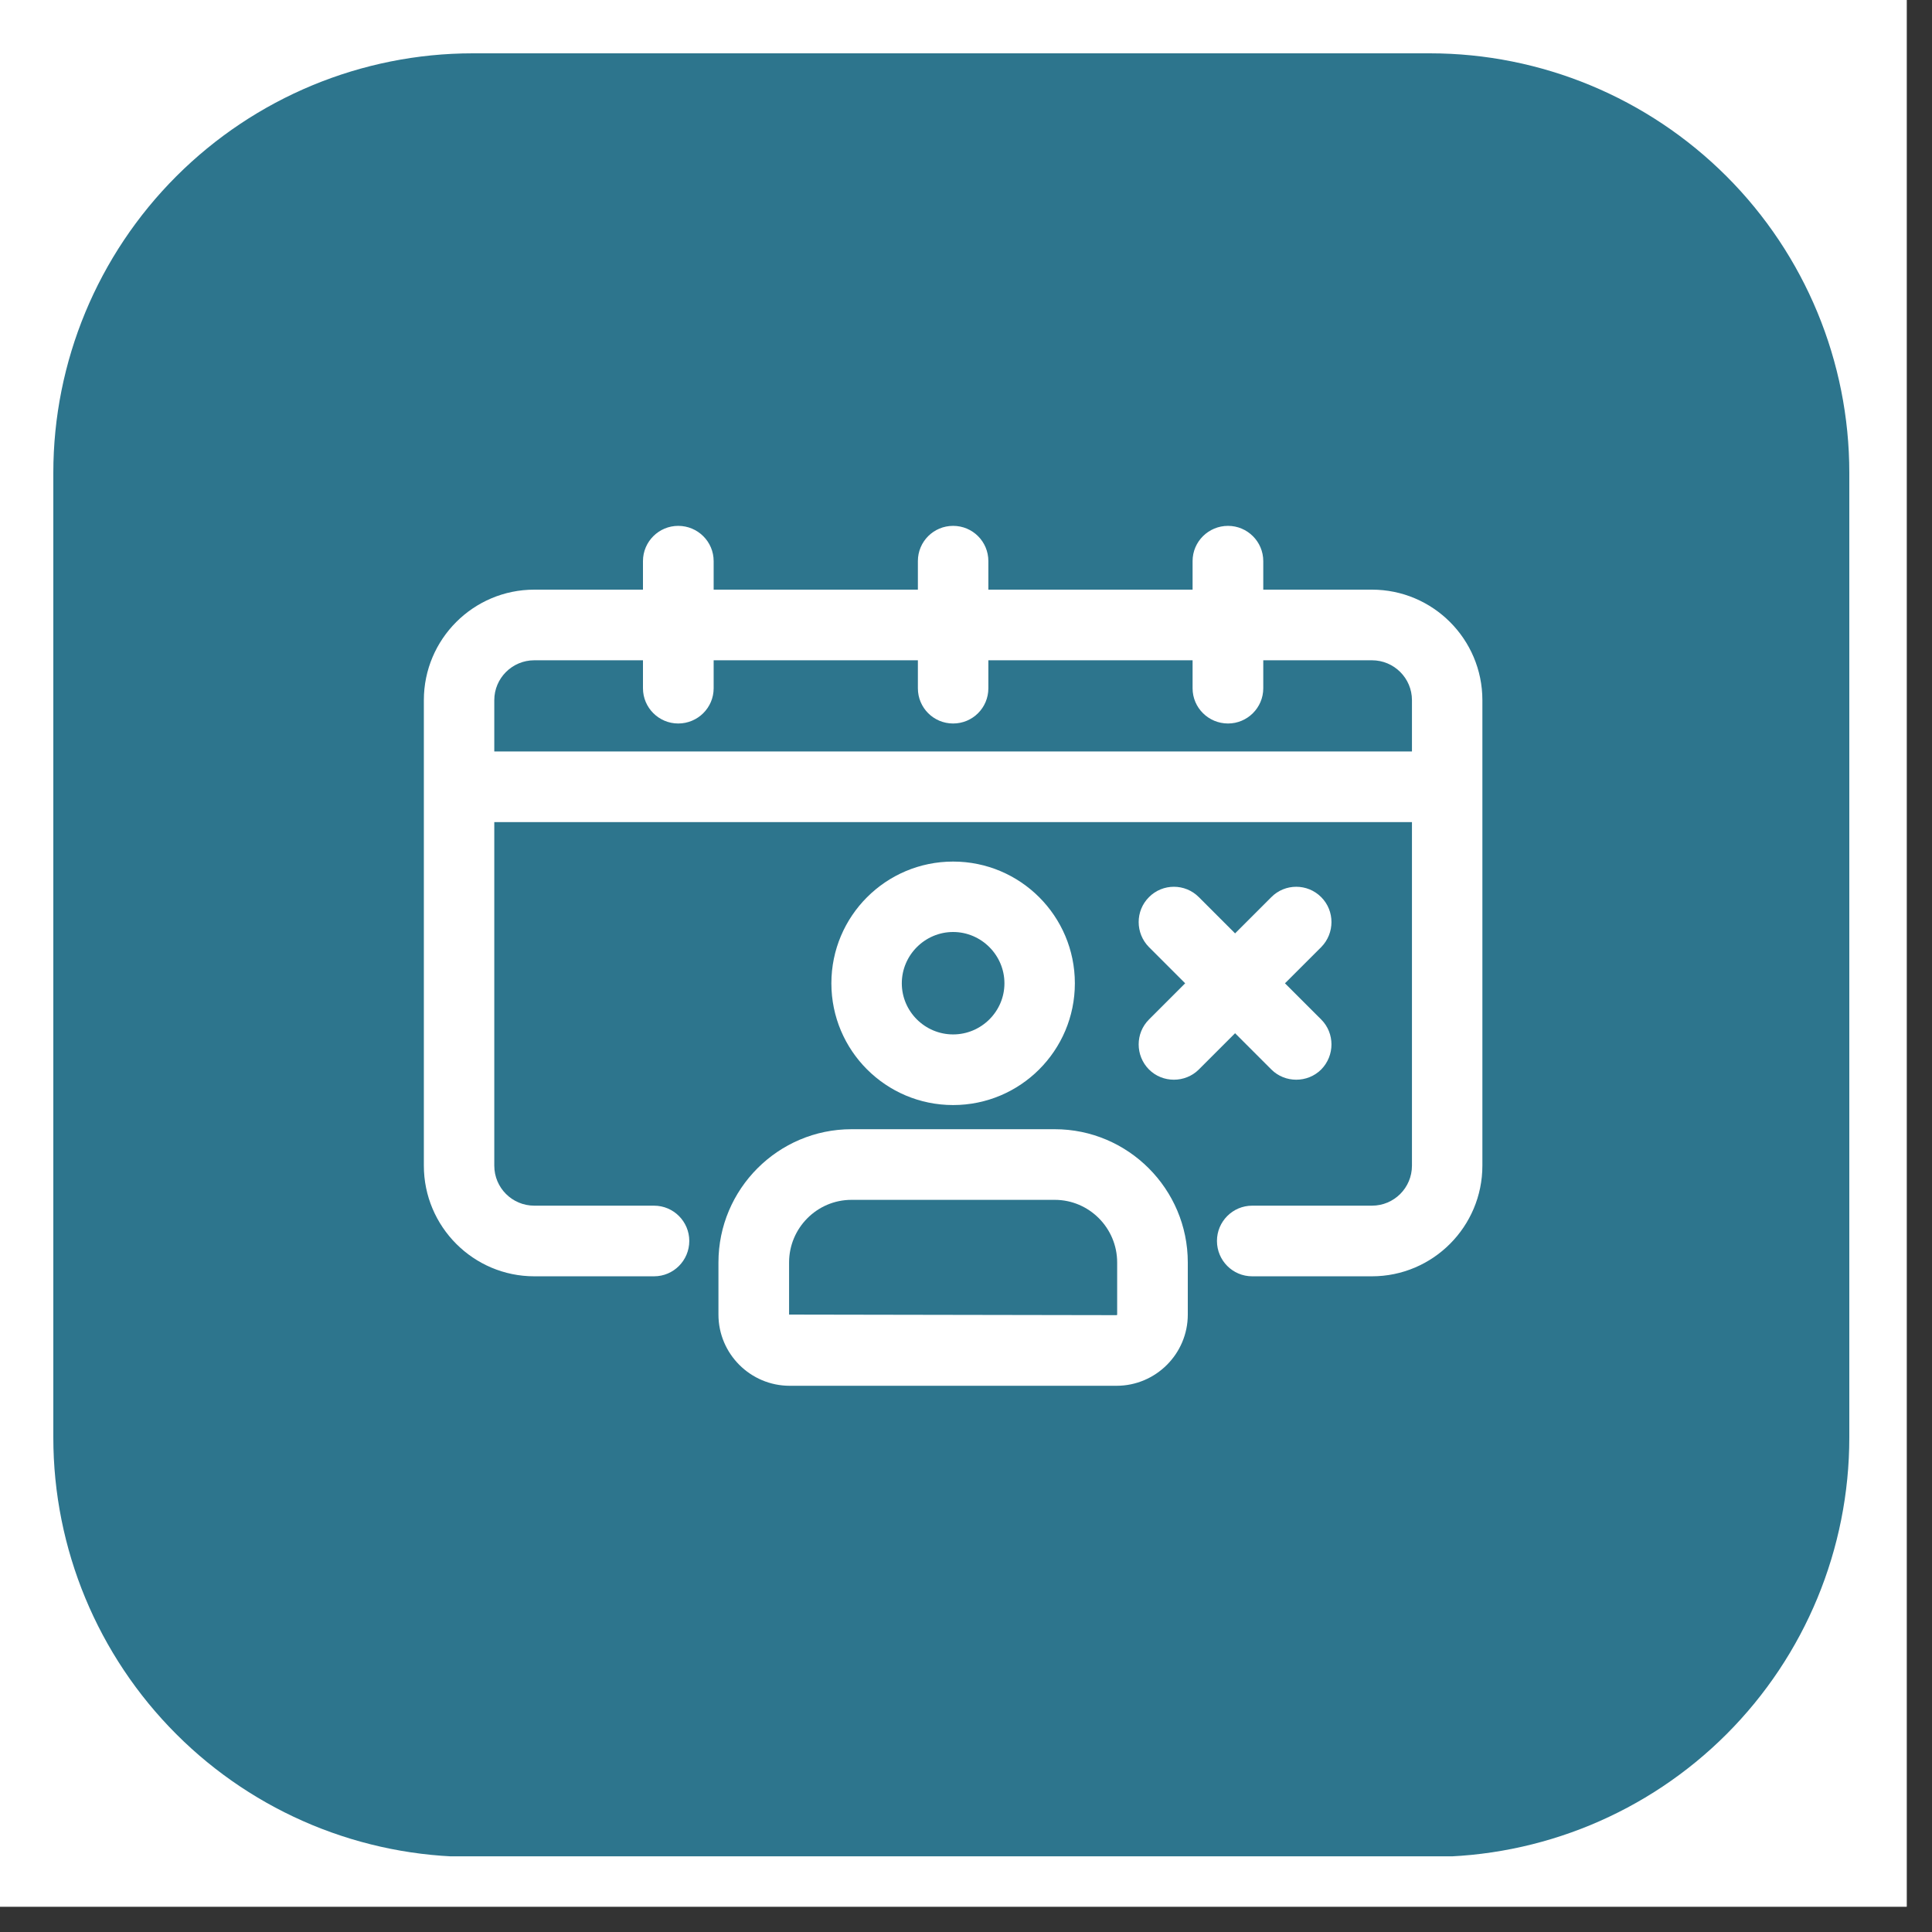
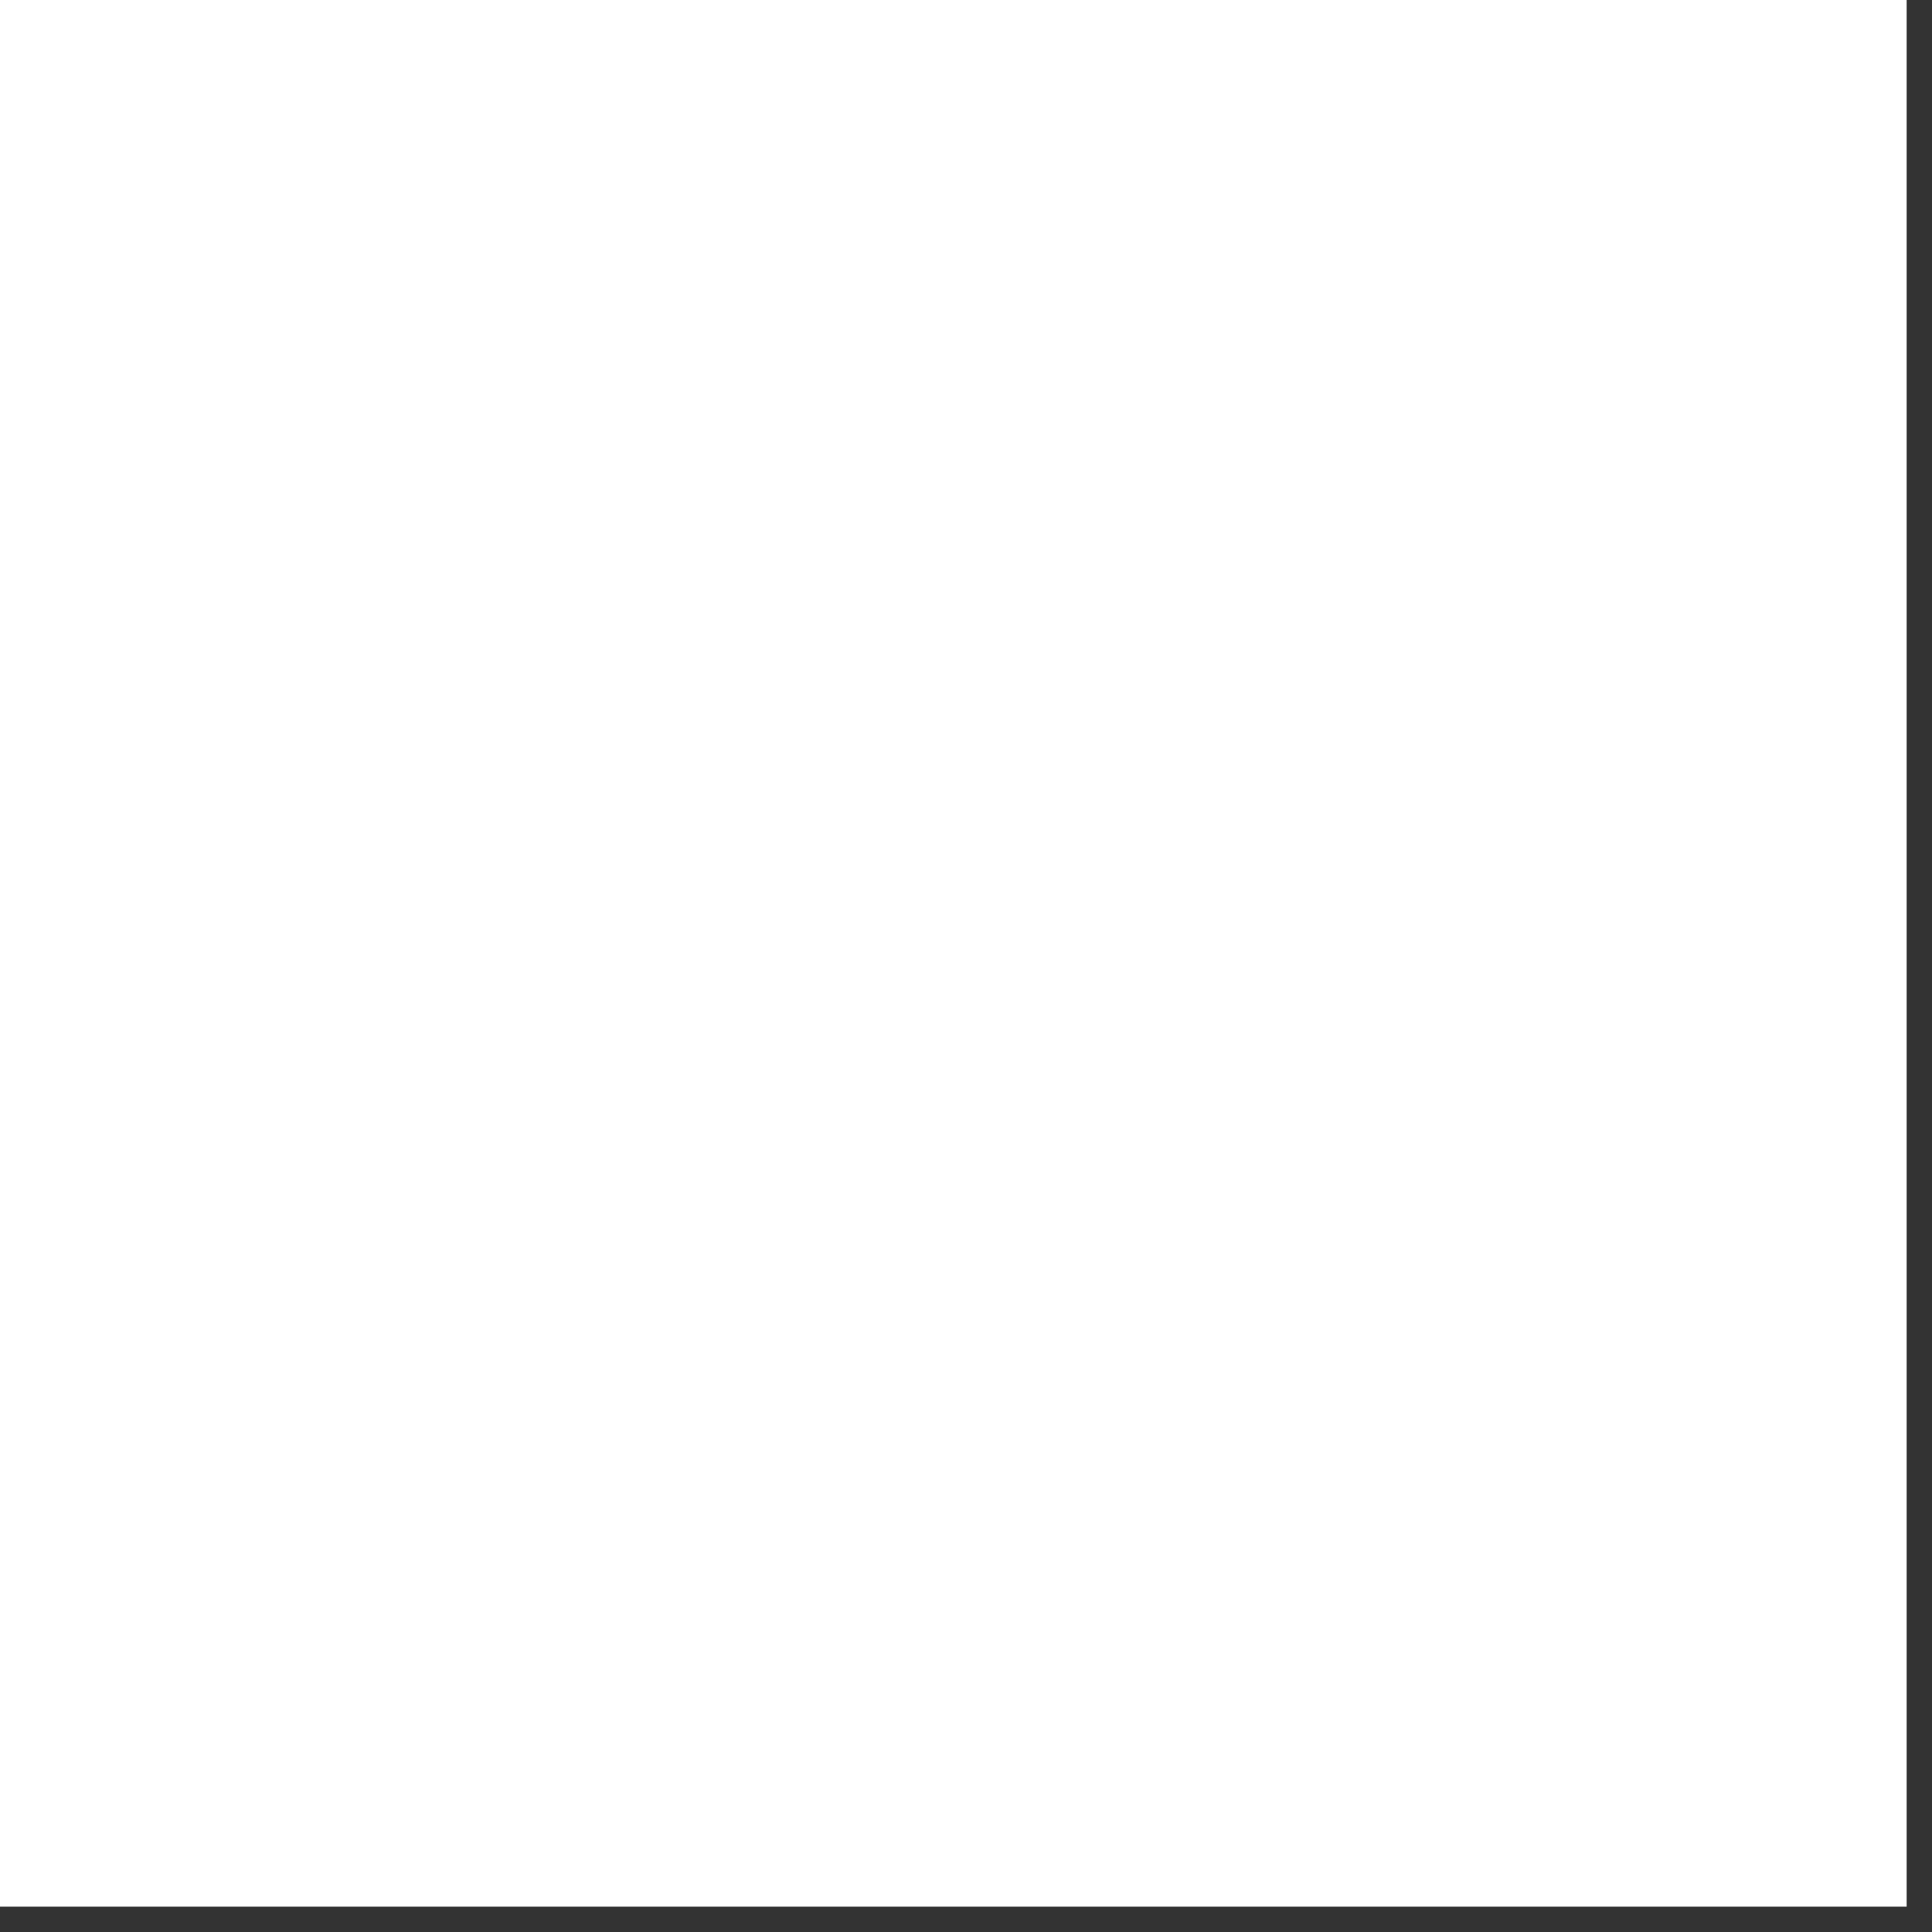
<svg xmlns="http://www.w3.org/2000/svg" width="50" zoomAndPan="magnify" viewBox="0 0 37.5 37.5" height="50" preserveAspectRatio="xMidYMid meet" version="1.2">
  <rect x="0" y="0" width="37.5" height="37.5" fill="#333333" stroke="none" />
  <defs>
    <clipPath id="e5cd1924a8">
      <path d="M 0 0 L 37.008 0 L 37.008 37.008 L 0 37.008 Z M 0 0 " />
    </clipPath>
    <clipPath id="1c591435a8">
-       <path d="M 1.035 1.035 L 35.895 1.035 L 35.895 36.168 L 1.035 36.168 Z M 1.035 1.035 " />
-     </clipPath>
+       </clipPath>
    <clipPath id="f5ffc898e5">
-       <path d="M 9.176 1.035 L 27.754 1.035 C 29.914 1.035 31.984 1.895 33.512 3.422 C 35.039 4.949 35.895 7.02 35.895 9.176 L 35.895 27.902 C 35.895 30.062 35.039 32.133 33.512 33.66 C 31.984 35.188 29.914 36.043 27.754 36.043 L 9.176 36.043 C 7.02 36.043 4.949 35.188 3.422 33.66 C 1.895 32.133 1.035 30.062 1.035 27.902 L 1.035 9.176 C 1.035 7.02 1.895 4.949 3.422 3.422 C 4.949 1.895 7.02 1.035 9.176 1.035 Z M 9.176 1.035 " />
+       <path d="M 9.176 1.035 C 29.914 1.035 31.984 1.895 33.512 3.422 C 35.039 4.949 35.895 7.02 35.895 9.176 L 35.895 27.902 C 35.895 30.062 35.039 32.133 33.512 33.66 C 31.984 35.188 29.914 36.043 27.754 36.043 L 9.176 36.043 C 7.02 36.043 4.949 35.188 3.422 33.66 C 1.895 32.133 1.035 30.062 1.035 27.902 L 1.035 9.176 C 1.035 7.02 1.895 4.949 3.422 3.422 C 4.949 1.895 7.02 1.035 9.176 1.035 Z M 9.176 1.035 " />
    </clipPath>
    <clipPath id="ce0356580f">
      <path d="M 8.227 10.152 L 28.949 10.152 L 28.949 25 L 8.227 25 Z M 8.227 10.152 " />
    </clipPath>
  </defs>
  <g id="6f44a94979">
    <g clip-rule="nonzero" clip-path="url(#e5cd1924a8)">
      <path style=" stroke:none;fill-rule:nonzero;fill:#ffffff;fill-opacity:1;" d="M 0 0 L 37.008 0 L 37.008 37.008 L 0 37.008 Z M 0 0 " />
-       <path style=" stroke:none;fill-rule:nonzero;fill:#ffffff;fill-opacity:1;" d="M 0 0 L 37.008 0 L 37.008 37.008 L 0 37.008 Z M 0 0 " />
    </g>
    <g clip-rule="nonzero" clip-path="url(#1c591435a8)">
      <g clip-rule="nonzero" clip-path="url(#f5ffc898e5)">
-         <path style=" stroke:none;fill-rule:nonzero;fill:#2d758d;fill-opacity:1;" d="M 1.035 1.035 L 35.895 1.035 L 35.895 36.031 L 1.035 36.031 Z M 1.035 1.035 " />
-       </g>
+         </g>
    </g>
    <path style=" stroke:none;fill-rule:nonzero;fill:#ffffff;fill-opacity:1;" d="M 20.473 21.918 L 16.527 21.918 C 15.105 21.918 13.945 23.078 13.945 24.504 L 13.945 25.516 C 13.945 26.277 14.566 26.898 15.328 26.898 L 21.672 26.898 C 22.434 26.898 23.055 26.277 23.055 25.516 L 23.055 24.504 C 23.055 23.078 21.895 21.918 20.473 21.918 Z M 21.684 25.516 C 21.684 25.523 21.68 25.527 21.672 25.527 L 15.316 25.516 L 15.316 24.504 C 15.316 23.836 15.859 23.289 16.527 23.289 L 20.473 23.289 C 21.141 23.289 21.684 23.836 21.684 24.504 Z M 21.684 25.516 " />
    <path style=" stroke:none;fill-rule:nonzero;fill:#ffffff;fill-opacity:1;" d="M 18.5 21.449 C 19.805 21.449 20.863 20.391 20.863 19.086 C 20.863 17.781 19.805 16.723 18.5 16.723 C 17.195 16.723 16.137 17.781 16.137 19.086 C 16.137 20.391 17.195 21.449 18.5 21.449 Z M 18.5 18.09 C 19.047 18.09 19.496 18.539 19.496 19.086 C 19.496 19.633 19.047 20.078 18.5 20.078 C 17.953 20.078 17.504 19.633 17.504 19.086 C 17.504 18.539 17.953 18.09 18.5 18.09 Z M 18.5 18.09 " />
    <g clip-rule="nonzero" clip-path="url(#ce0356580f)">
      <path style=" stroke:none;fill-rule:nonzero;fill:#ffffff;fill-opacity:1;" d="M 26.629 11.445 L 24.52 11.445 L 24.52 10.891 C 24.52 10.512 24.211 10.207 23.836 10.207 C 23.457 10.207 23.148 10.512 23.148 10.891 L 23.148 11.445 L 19.184 11.445 L 19.184 10.891 C 19.184 10.512 18.879 10.207 18.5 10.207 C 18.121 10.207 17.816 10.512 17.816 10.891 L 17.816 11.445 L 13.852 11.445 L 13.852 10.891 C 13.852 10.512 13.543 10.207 13.164 10.207 C 12.789 10.207 12.48 10.512 12.48 10.891 L 12.48 11.445 L 10.371 11.445 C 9.188 11.445 8.227 12.406 8.227 13.59 L 8.227 22.625 C 8.227 23.809 9.188 24.773 10.371 24.773 L 12.695 24.773 C 13.074 24.773 13.379 24.465 13.379 24.086 C 13.379 23.711 13.074 23.402 12.695 23.402 L 10.371 23.402 C 9.941 23.402 9.594 23.055 9.594 22.625 L 9.594 15.957 L 27.406 15.957 L 27.406 22.625 C 27.406 23.055 27.059 23.402 26.629 23.402 L 24.305 23.402 C 23.926 23.402 23.621 23.711 23.621 24.086 C 23.621 24.465 23.926 24.773 24.305 24.773 L 26.629 24.773 C 27.812 24.773 28.773 23.809 28.773 22.625 L 28.773 13.59 C 28.773 12.406 27.812 11.445 26.629 11.445 Z M 9.594 14.586 L 9.594 13.59 C 9.594 13.164 9.941 12.816 10.371 12.816 L 12.48 12.816 L 12.48 13.359 C 12.48 13.738 12.789 14.043 13.164 14.043 C 13.543 14.043 13.852 13.738 13.852 13.359 L 13.852 12.816 L 17.816 12.816 L 17.816 13.359 C 17.816 13.738 18.121 14.043 18.5 14.043 C 18.879 14.043 19.184 13.738 19.184 13.359 L 19.184 12.816 L 23.148 12.816 L 23.148 13.359 C 23.148 13.738 23.457 14.043 23.836 14.043 C 24.211 14.043 24.52 13.738 24.52 13.359 L 24.52 12.816 L 26.629 12.816 C 27.059 12.816 27.406 13.164 27.406 13.59 L 27.406 14.586 Z M 9.594 14.586 " />
    </g>
    <path style=" stroke:none;fill-rule:nonzero;fill:#ffffff;fill-opacity:1;" d="M 24.676 20.758 C 24.809 20.891 24.984 20.957 25.16 20.957 C 25.336 20.957 25.512 20.891 25.645 20.758 C 25.91 20.488 25.91 20.055 25.645 19.789 L 24.941 19.086 L 25.645 18.383 C 25.91 18.113 25.91 17.68 25.645 17.414 C 25.379 17.145 24.941 17.145 24.676 17.414 L 23.973 18.117 L 23.27 17.414 C 23.004 17.145 22.566 17.145 22.301 17.414 C 22.035 17.68 22.035 18.113 22.301 18.383 L 23.004 19.086 L 22.301 19.789 C 22.035 20.055 22.035 20.488 22.301 20.758 C 22.434 20.891 22.609 20.957 22.785 20.957 C 22.961 20.957 23.137 20.891 23.27 20.758 L 23.973 20.055 Z M 24.676 20.758 " />
  </g>
</svg>